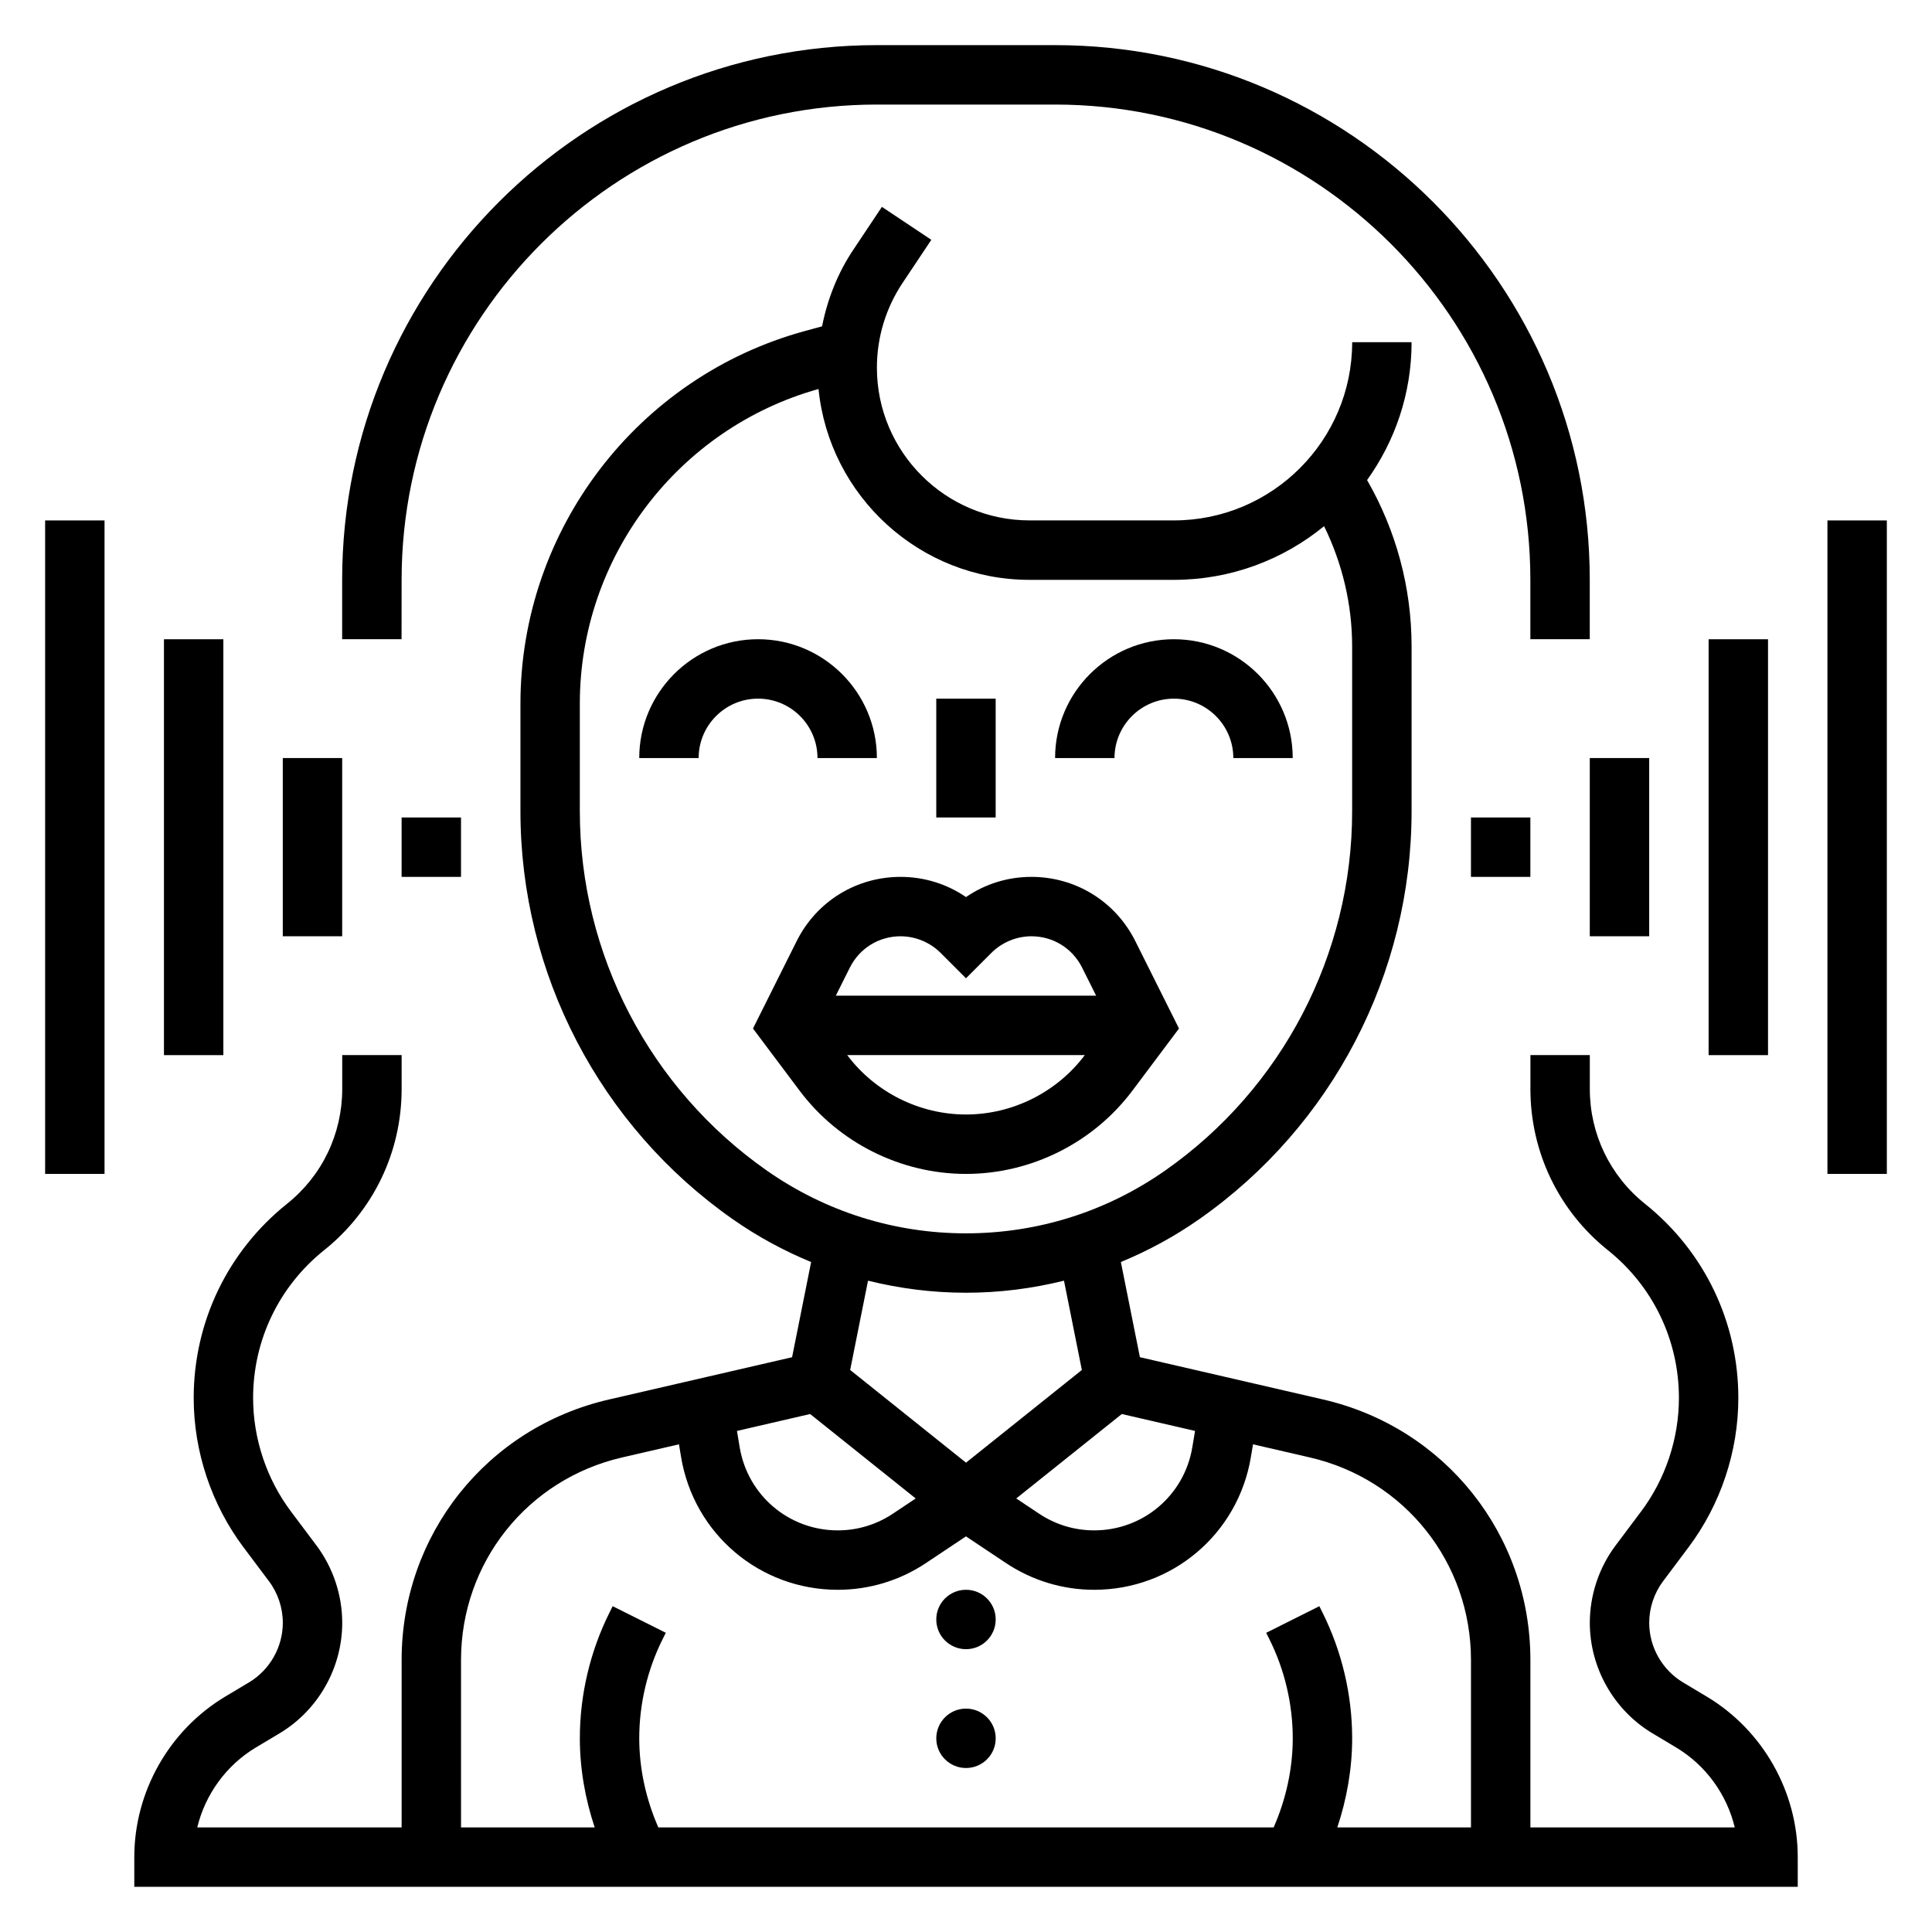
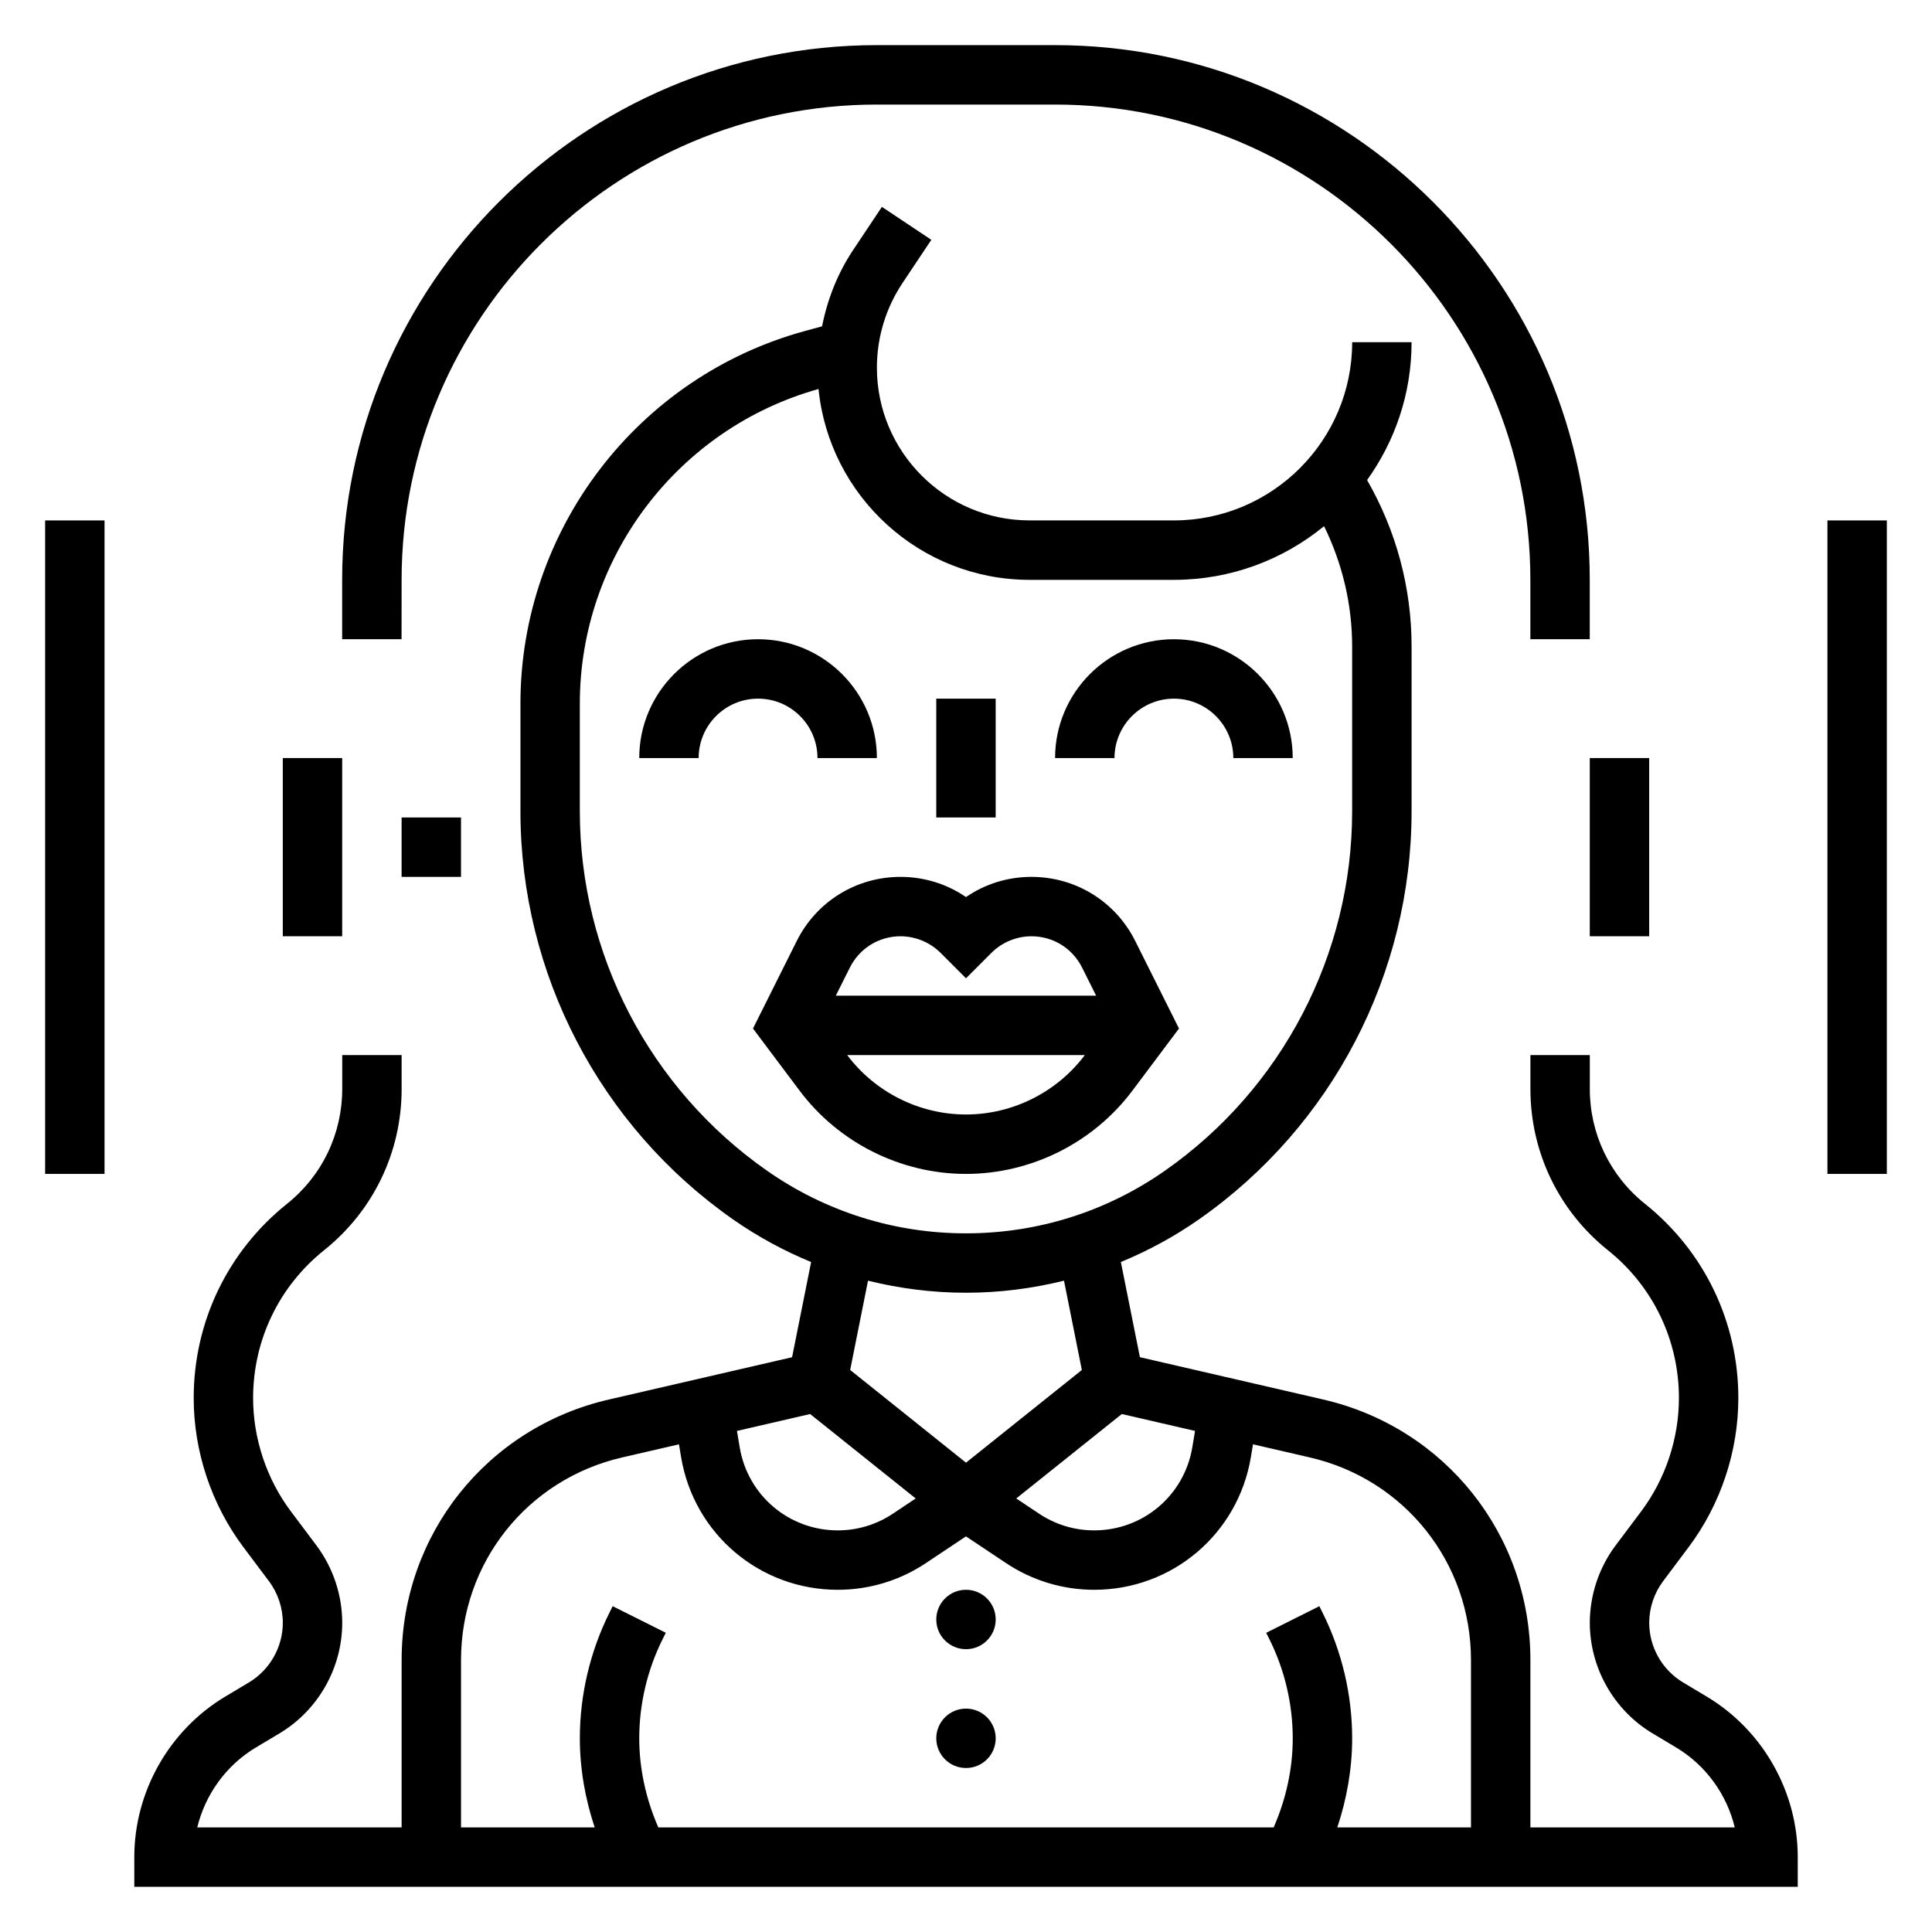
<svg xmlns="http://www.w3.org/2000/svg" fill="#000000" width="800px" height="800px" version="1.1" viewBox="144 144 512 512">
  <g>
    <path d="m444.08 433.06 12.367-16.492-11.594-23.191c-5.246-10.484-15.785-16.996-27.508-16.996-6.281 0-12.281 1.875-17.352 5.352-5.066-3.477-11.066-5.352-17.348-5.352-11.723 0-22.262 6.512-27.504 16.996l-11.594 23.191 12.367 16.484c10.348 13.805 26.832 22.047 44.082 22.047 17.246 0 33.73-8.242 44.082-22.039zm-61.434-40.938c3.945 0 7.816 1.605 10.613 4.394l6.738 6.738 6.738-6.738c2.793-2.789 6.66-4.394 10.609-4.394 5.723 0 10.863 3.18 13.422 8.297l3.723 7.449h-68.992l3.723-7.445c2.562-5.117 7.703-8.301 13.426-8.301zm-14.129 31.488h62.969c-7.391 9.855-19.16 15.742-31.488 15.742-12.32 0.004-24.09-5.887-31.48-15.742z" />
    <path d="m392.12 329.15h15.742v31.488h-15.742z" />
    <path d="m455.1 329.15c8.684 0 15.742 7.062 15.742 15.742h15.742c0-17.367-14.121-31.488-31.488-31.488-17.367 0-31.488 14.121-31.488 31.488h15.742c0.008-8.68 7.066-15.742 15.75-15.742z" />
    <path d="m360.64 344.89h15.742c0-17.367-14.121-31.488-31.488-31.488s-31.488 14.121-31.488 31.488h15.742c0-8.684 7.062-15.742 15.742-15.742 8.691-0.004 15.75 7.059 15.75 15.742z" />
    <path d="m407.87 604.67c0 4.348-3.523 7.871-7.871 7.871s-7.875-3.523-7.875-7.871 3.527-7.871 7.875-7.871 7.871 3.523 7.871 7.871" />
    <path d="m407.87 573.18c0 4.348-3.523 7.871-7.871 7.871s-7.875-3.523-7.875-7.871 3.527-7.871 7.875-7.871 7.871 3.523 7.871 7.871" />
    <path d="m155.96 281.92h15.742v173.18h-15.742z" />
-     <path d="m187.45 313.41h15.742v110.21h-15.742z" />
    <path d="m218.94 344.89h15.742v47.23h-15.742z" />
    <path d="m250.43 360.64h15.742v15.742h-15.742z" />
    <path d="m596.34 593.64-6.359-3.809c-5.496-3.312-8.922-9.344-8.922-15.773 0-3.953 1.309-7.871 3.676-11.02l6.762-9.02c8.496-11.332 13.18-25.375 13.18-39.539 0-20.137-9.012-38.879-24.734-51.453-9.297-7.438-14.625-18.543-14.625-30.438v-8.977h-15.742v8.973c0 16.711 7.484 32.293 20.539 42.738 11.953 9.559 18.816 23.84 18.816 39.156 0 10.777-3.566 21.477-10.027 30.086l-6.762 9.012c-4.402 5.867-6.824 13.141-6.824 20.48 0 11.926 6.352 23.137 16.57 29.27l6.359 3.809c7.84 4.707 13.383 12.422 15.484 21.152h-54.16v-44.367c0-33.188-22.586-61.574-54.914-69.039l-48.57-11.211-5.047-25.223c7.25-2.992 14.219-6.762 20.758-11.344 35.242-24.66 56.285-65.066 56.285-108.1v-43.699c0-15.555-4.078-30.676-11.793-44.082 7.394-10.312 11.793-22.906 11.793-36.539h-15.742c0 26.047-21.184 47.23-47.23 47.23h-38.25c-22.32 0-40.473-18.152-40.473-40.469 0-8.016 2.348-15.777 6.793-22.449l7.629-11.438-13.098-8.73-7.629 11.438c-4.117 6.172-6.801 13.043-8.227 20.215l-4.519 1.234c-44.406 12.113-75.414 52.711-75.414 98.738v28.559c0 43.02 21.043 83.426 56.277 108.1 6.543 4.582 13.508 8.352 20.758 11.344l-5.047 25.223-48.562 11.211c-32.328 7.453-54.914 35.84-54.914 69.031v44.367h-54.16c2.109-8.723 7.652-16.445 15.477-21.152l6.375-3.809c10.211-6.129 16.566-17.344 16.566-29.27 0-7.344-2.426-14.609-6.824-20.484l-6.754-9.004c-6.473-8.613-10.039-19.312-10.039-30.09 0-15.32 6.863-29.598 18.828-39.172 13.047-10.438 20.531-26.008 20.531-42.719v-8.977h-15.742v8.973c0 11.902-5.328 23.004-14.625 30.434-15.723 12.582-24.738 31.324-24.738 51.461 0 14.16 4.684 28.207 13.18 39.543l6.762 9.012c2.371 3.148 3.676 7.07 3.676 11.023 0 6.422-3.426 12.461-8.918 15.77l-6.375 3.809c-14.848 8.918-24.066 25.211-24.066 42.523v7.871h440.83v-7.871c0-17.312-9.219-33.605-24.078-42.52zm-135.64-70.43-0.723 4.328c-2.125 12.762-13.062 22.027-26.004 22.027-5.227 0-10.281-1.527-14.617-4.434l-6.039-4.023 27.977-22.379zm-163.04-164.2v-28.559c0-38.746 25.992-72.934 63.258-83.363 2.84 28.363 26.836 50.578 55.93 50.578h38.25c15.09 0 28.945-5.344 39.801-14.227 4.844 9.902 7.434 20.742 7.434 31.883v43.699c0 37.887-18.531 73.469-49.57 95.195-15.539 10.887-33.789 16.633-52.766 16.633-18.98 0-37.227-5.746-52.773-16.633-31.035-21.727-49.562-57.316-49.562-95.207zm102.34 127.58c8.848 0 17.539-1.109 25.969-3.195l4.731 23.664-30.699 24.562-30.699-24.562 4.731-23.664c8.43 2.086 17.117 3.195 25.969 3.195zm-41.305 32.141 27.977 22.379-6.039 4.023c-4.336 2.906-9.391 4.434-14.609 4.434-12.941 0-23.875-9.266-26-22.035l-0.723-4.32zm-92.52 65.191c0-25.812 17.562-47.895 42.715-53.688l15.043-3.473 0.559 3.363c3.394 20.387 20.859 35.188 41.523 35.188 8.344 0 16.422-2.449 23.348-7.07l10.629-7.086 10.629 7.086c6.934 4.621 15.008 7.07 23.352 7.07 20.664 0 38.133-14.801 41.523-35.18l0.566-3.371 15.043 3.473c25.156 5.793 42.719 27.875 42.719 53.688v44.367h-35.426c2.535-7.606 3.938-15.602 3.938-23.617 0-11.516-2.723-23.051-7.871-33.348l-0.828-1.66-14.082 7.047 0.828 1.66c4.059 8.117 6.207 17.215 6.207 26.301 0 8.109-1.801 16.184-5.062 23.617h-163.06c-3.262-7.434-5.062-15.508-5.062-23.617 0-9.086 2.148-18.184 6.211-26.309l0.828-1.66-14.082-7.047-0.828 1.668c-5.148 10.305-7.871 21.828-7.871 33.348 0 8.016 1.402 16.012 3.938 23.617h-35.426z" />
-     <path d="m250.43 297.66c0-69.445 56.504-125.95 125.95-125.95h47.23c69.445 0 125.95 56.504 125.95 125.95v15.742h15.742v-15.742c0-78.129-63.566-141.7-141.7-141.7h-47.23c-78.129 0-141.7 63.566-141.7 141.7v15.742h15.742z" />
+     <path d="m250.43 297.66c0-69.445 56.504-125.95 125.95-125.95h47.23c69.445 0 125.95 56.504 125.95 125.95v15.742h15.742v-15.742c0-78.129-63.566-141.7-141.7-141.7h-47.23c-78.129 0-141.7 63.566-141.7 141.7v15.742h15.742" />
    <path d="m628.29 281.92h15.742v173.18h-15.742z" />
-     <path d="m596.8 313.41h15.742v110.21h-15.742z" />
    <path d="m565.31 344.89h15.742v47.23h-15.742z" />
-     <path d="m533.82 360.64h15.742v15.742h-15.742z" />
  </g>
</svg>